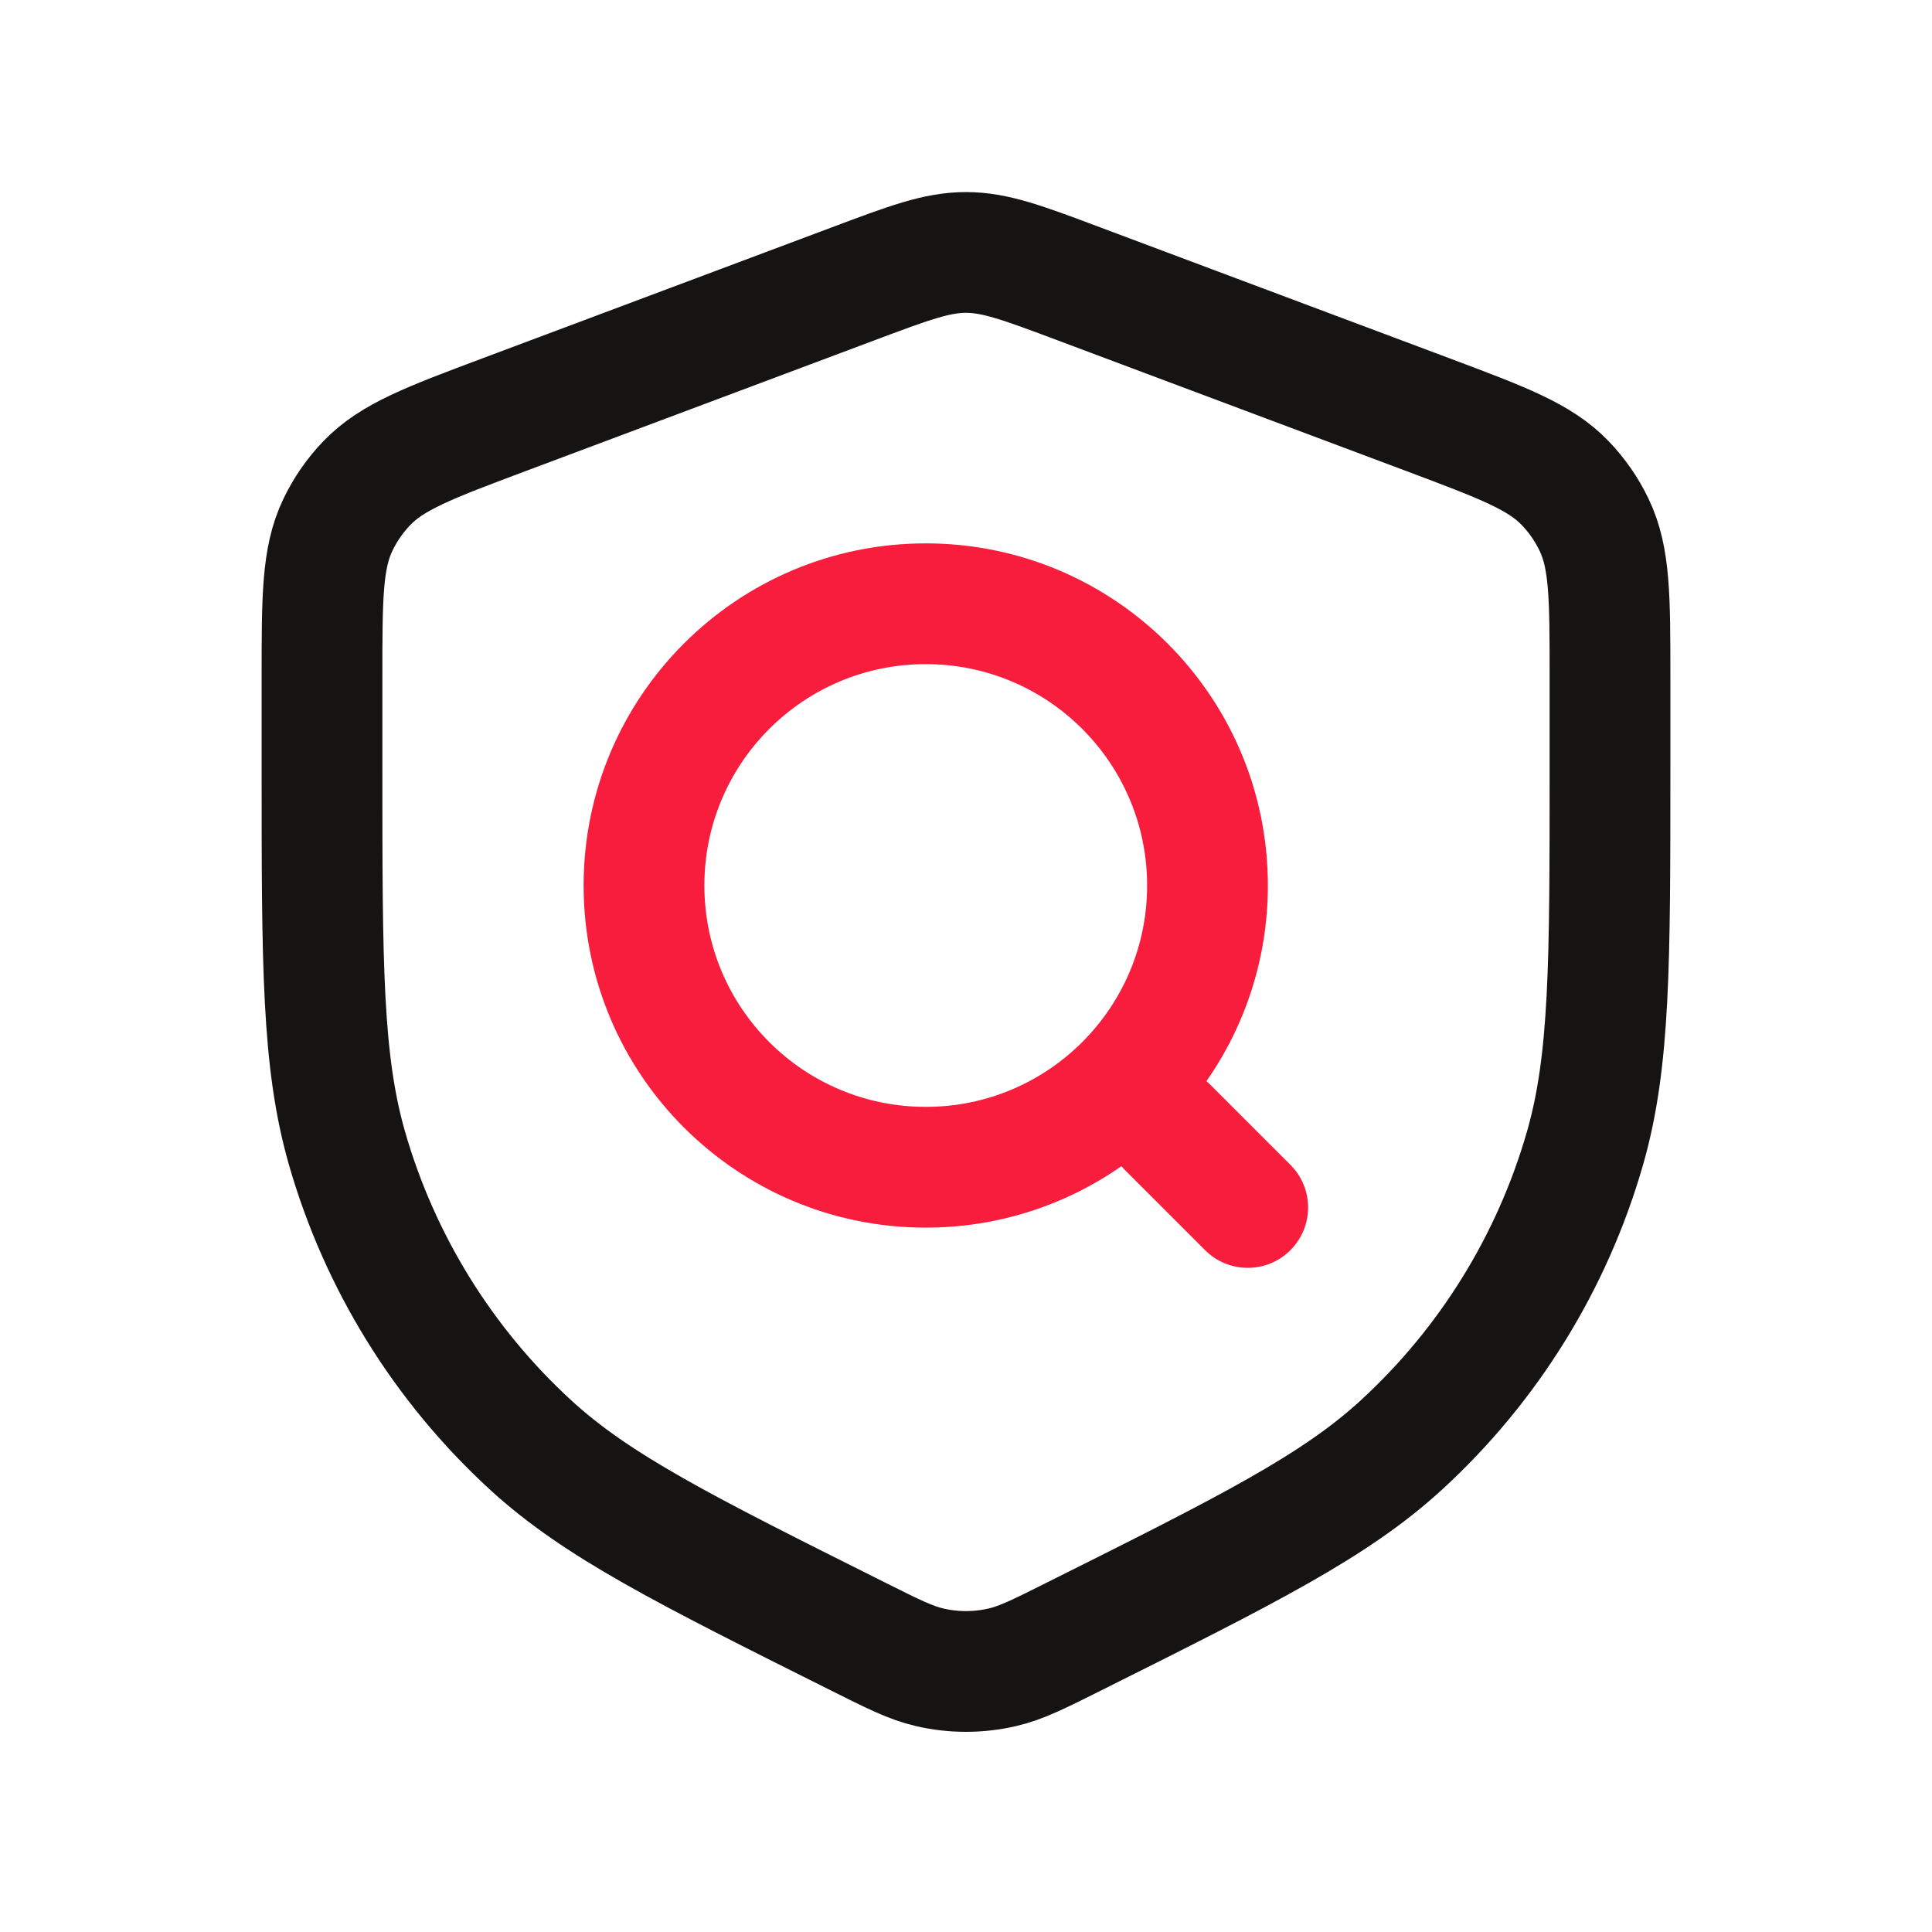
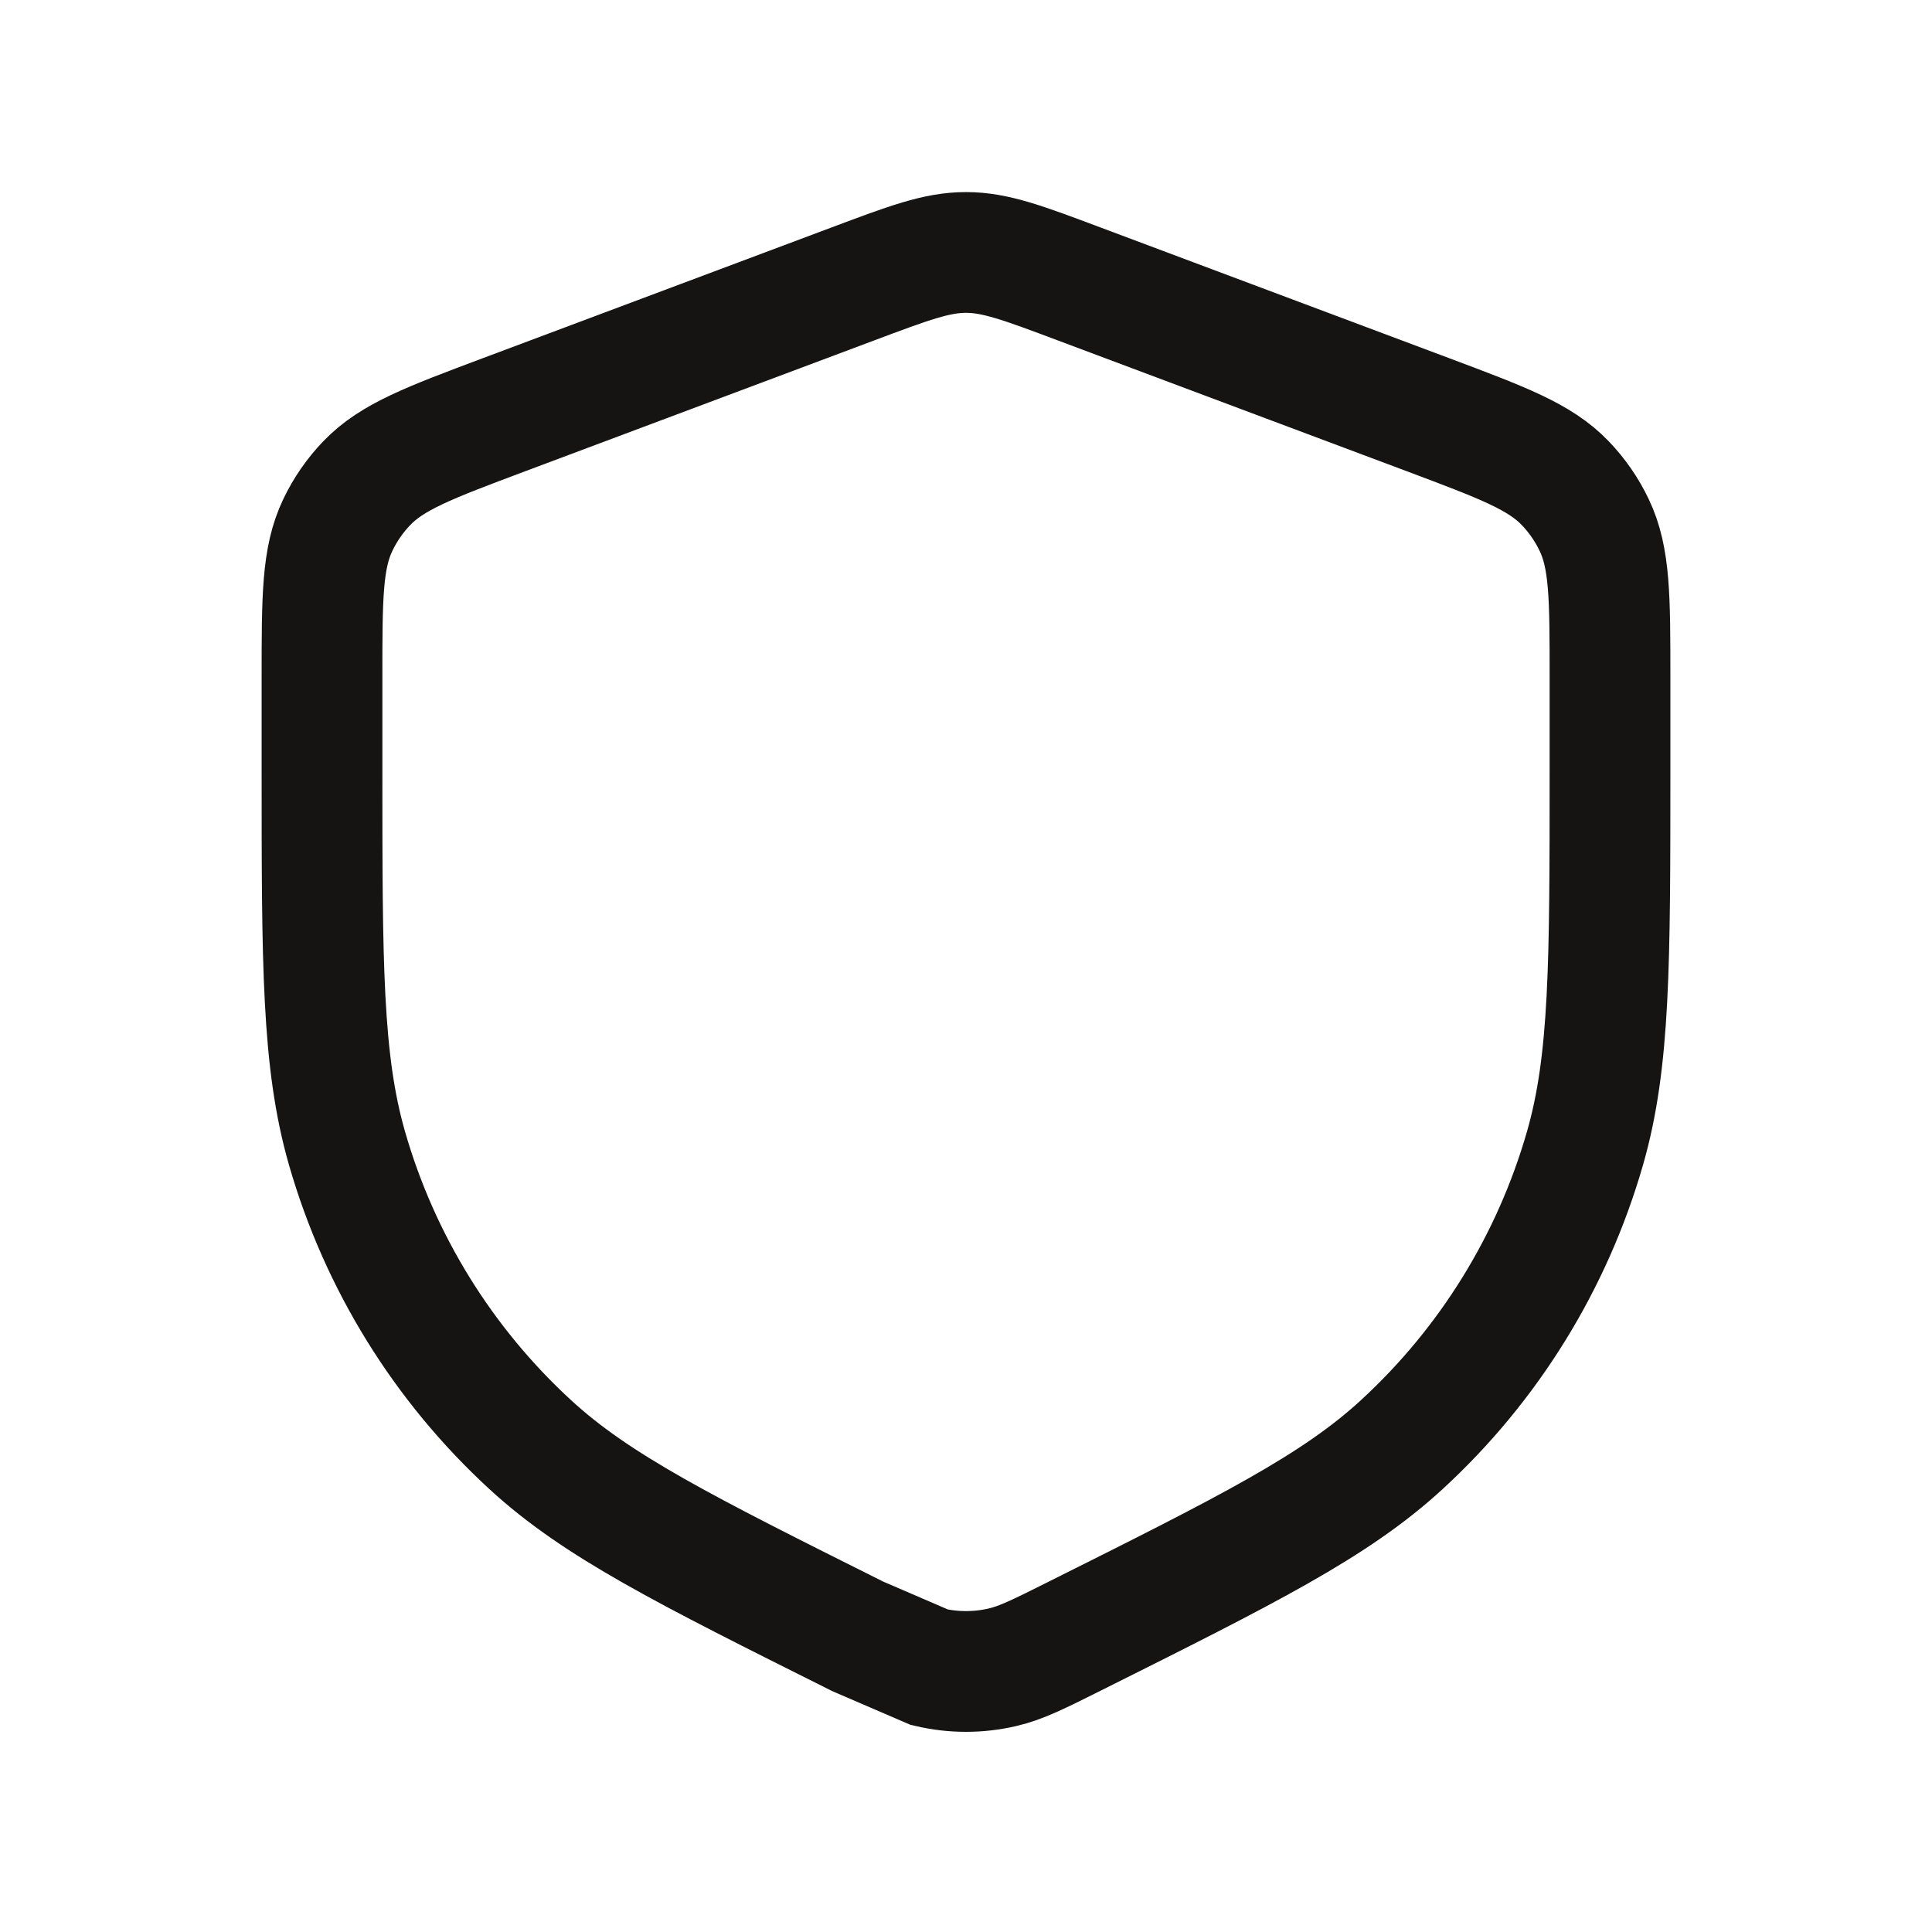
<svg xmlns="http://www.w3.org/2000/svg" width="24" height="24" viewBox="0 0 24 24" fill="none">
-   <path fill-rule="evenodd" clip-rule="evenodd" d="M11.5 6.75C9.153 6.75 7.25 8.653 7.25 11C7.25 13.347 9.153 15.25 11.5 15.25C12.403 15.25 13.241 14.968 13.93 14.487C13.943 14.502 13.956 14.516 13.97 14.53L14.97 15.53C15.263 15.823 15.737 15.823 16.03 15.53C16.323 15.237 16.323 14.763 16.03 14.47L15.03 13.47C15.016 13.456 15.002 13.443 14.987 13.43C15.468 12.741 15.75 11.903 15.75 11C15.75 8.653 13.847 6.75 11.5 6.75ZM8.75 11C8.75 9.481 9.981 8.25 11.5 8.25C13.019 8.25 14.25 9.481 14.25 11C14.25 12.519 13.019 13.75 11.5 13.75C9.981 13.75 8.75 12.519 8.75 11Z" fill="#F81D3D" />
-   <path d="M13.405 3.527L17.745 5.154C18.667 5.5 19.128 5.673 19.443 6.001C19.59 6.154 19.712 6.33 19.803 6.521C20 6.931 20 7.424 20 8.408V9.56C20 11.974 20 13.181 19.69 14.262C19.284 15.676 18.496 16.951 17.412 17.947C16.584 18.708 15.505 19.248 13.346 20.327L13.346 20.327L13.346 20.327C12.905 20.548 12.684 20.658 12.455 20.711C12.156 20.781 11.844 20.781 11.545 20.711C11.316 20.658 11.095 20.548 10.654 20.327L10.654 20.327L10.654 20.327C8.496 19.248 7.416 18.708 6.588 17.947C5.504 16.951 4.716 15.676 4.31 14.262C4 13.181 4 11.974 4 9.56V8.408C4 7.424 4 6.931 4.197 6.521C4.288 6.33 4.41 6.154 4.557 6.001C4.872 5.673 5.333 5.5 6.255 5.154L10.595 3.527C11.29 3.266 11.637 3.136 12 3.136C12.363 3.136 12.71 3.266 13.405 3.527Z" stroke="#161413" stroke-width="1.5" stroke-linecap="round" />
+   <path d="M13.405 3.527L17.745 5.154C18.667 5.5 19.128 5.673 19.443 6.001C19.59 6.154 19.712 6.33 19.803 6.521C20 6.931 20 7.424 20 8.408V9.56C20 11.974 20 13.181 19.69 14.262C19.284 15.676 18.496 16.951 17.412 17.947C16.584 18.708 15.505 19.248 13.346 20.327L13.346 20.327L13.346 20.327C12.905 20.548 12.684 20.658 12.455 20.711C12.156 20.781 11.844 20.781 11.545 20.711L10.654 20.327L10.654 20.327C8.496 19.248 7.416 18.708 6.588 17.947C5.504 16.951 4.716 15.676 4.31 14.262C4 13.181 4 11.974 4 9.56V8.408C4 7.424 4 6.931 4.197 6.521C4.288 6.33 4.41 6.154 4.557 6.001C4.872 5.673 5.333 5.5 6.255 5.154L10.595 3.527C11.29 3.266 11.637 3.136 12 3.136C12.363 3.136 12.71 3.266 13.405 3.527Z" stroke="#161413" stroke-width="1.5" stroke-linecap="round" />
</svg>